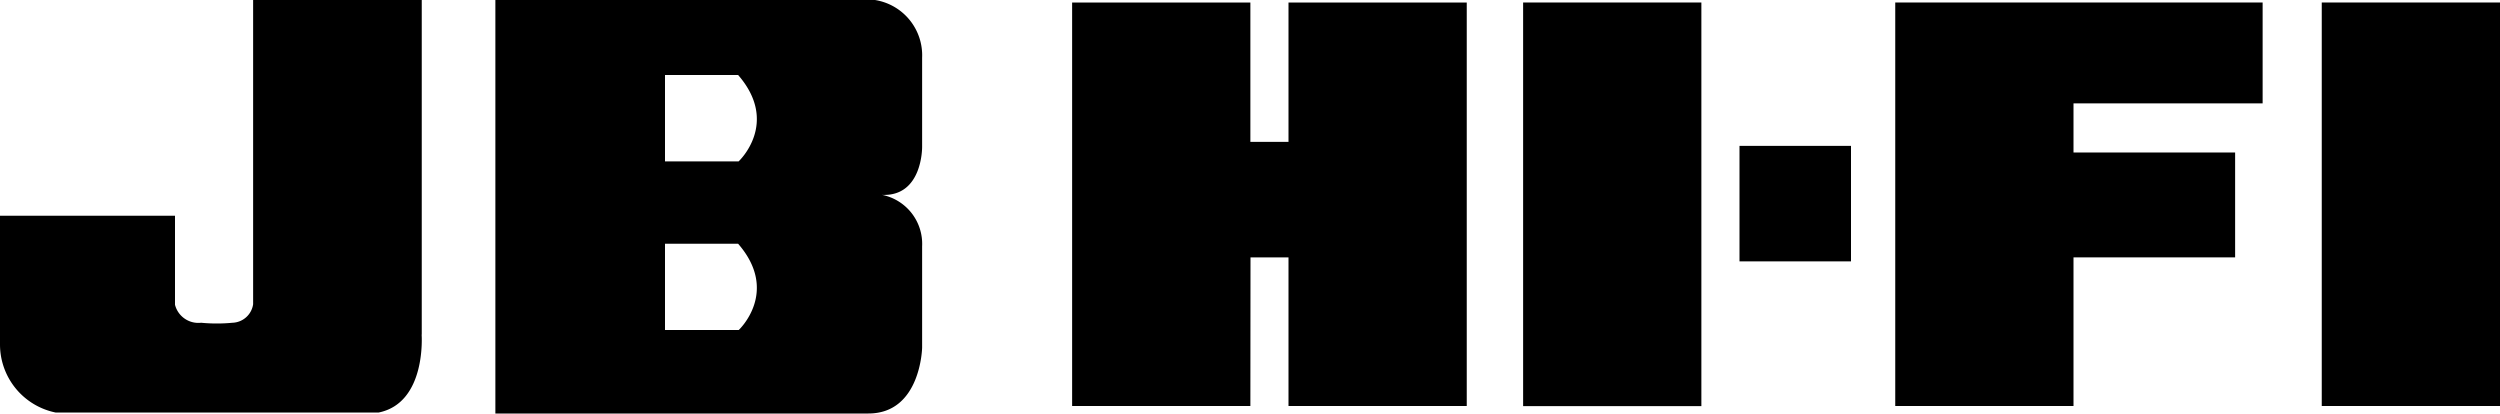
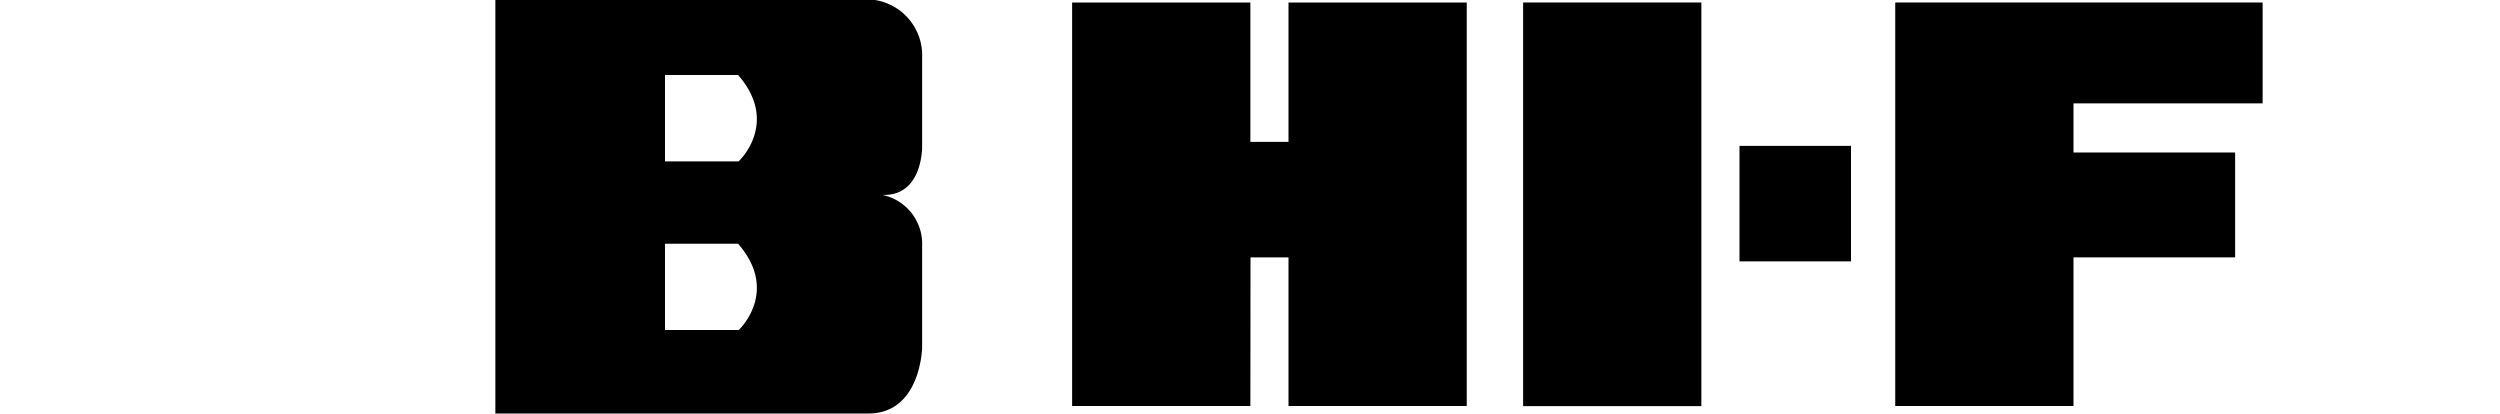
<svg xmlns="http://www.w3.org/2000/svg" xmlns:xlink="http://www.w3.org/1999/xlink" viewBox="0 0 200 33.08" width="200" height="33.08">
  <defs>
    <g id="jbLogo">
      <path d="M73.77,27.81v-8.1a4,4,0,0,0-3.2-4.12c3.25.14,3.2-3.84,3.2-3.84V4.62A4.48,4.48,0,0,0,70,0H39.63V33.08H69.47c4.2,0,4.3-5.27,4.3-5.27ZM59.1,12.91H53.2V6h5.85c3.34,3.84.05,6.9.05,6.9Zm0,13.49H53.2V19.5h5.85c3.34,3.84.05,6.9.05,6.9Z" transform="translate(0)" />
      <polygon points="100.04 20.59 103.08 20.59 103.08 32.48 117.34 32.48 117.34 0.2 103.08 0.2 103.08 11.35 100.03 11.35 100.03 0.2 85.77 0.2 85.77 32.48 100.03 32.48 100.04 20.59" />
-       <rect x="185.74" y="0.2" width="14.26" height="32.28" />
      <polygon points="161.82 0.2 151.62 0.2 151.62 32.48 165.88 32.48 165.88 20.59 178.81 20.59 178.81 12.2 165.88 12.2 165.88 8.27 181.01 8.27 181.01 0.2 161.82 0.2" />
      <rect x="139.16" y="11.67" width="8.92" height="9.24" />
      <rect x="121.85" y="0.2" width="14.26" height="32.29" />
-       <path d="M33.74,26.78V0H20.25V24.34a1.73,1.73,0,0,1-1.65,1.48,13.16,13.16,0,0,1-2.51,0A1.93,1.93,0,0,1,14,24.38V17.26H0s0,5.83,0,10.32A5.56,5.56,0,0,0,4.44,33H30.3c3.84-.79,3.43-6.25,3.43-6.25Z" transform="translate(0)" />
    </g>
  </defs>
  <use xlink:href="#jbLogo" />
  <title>JB Hi-Fi</title>
</svg>